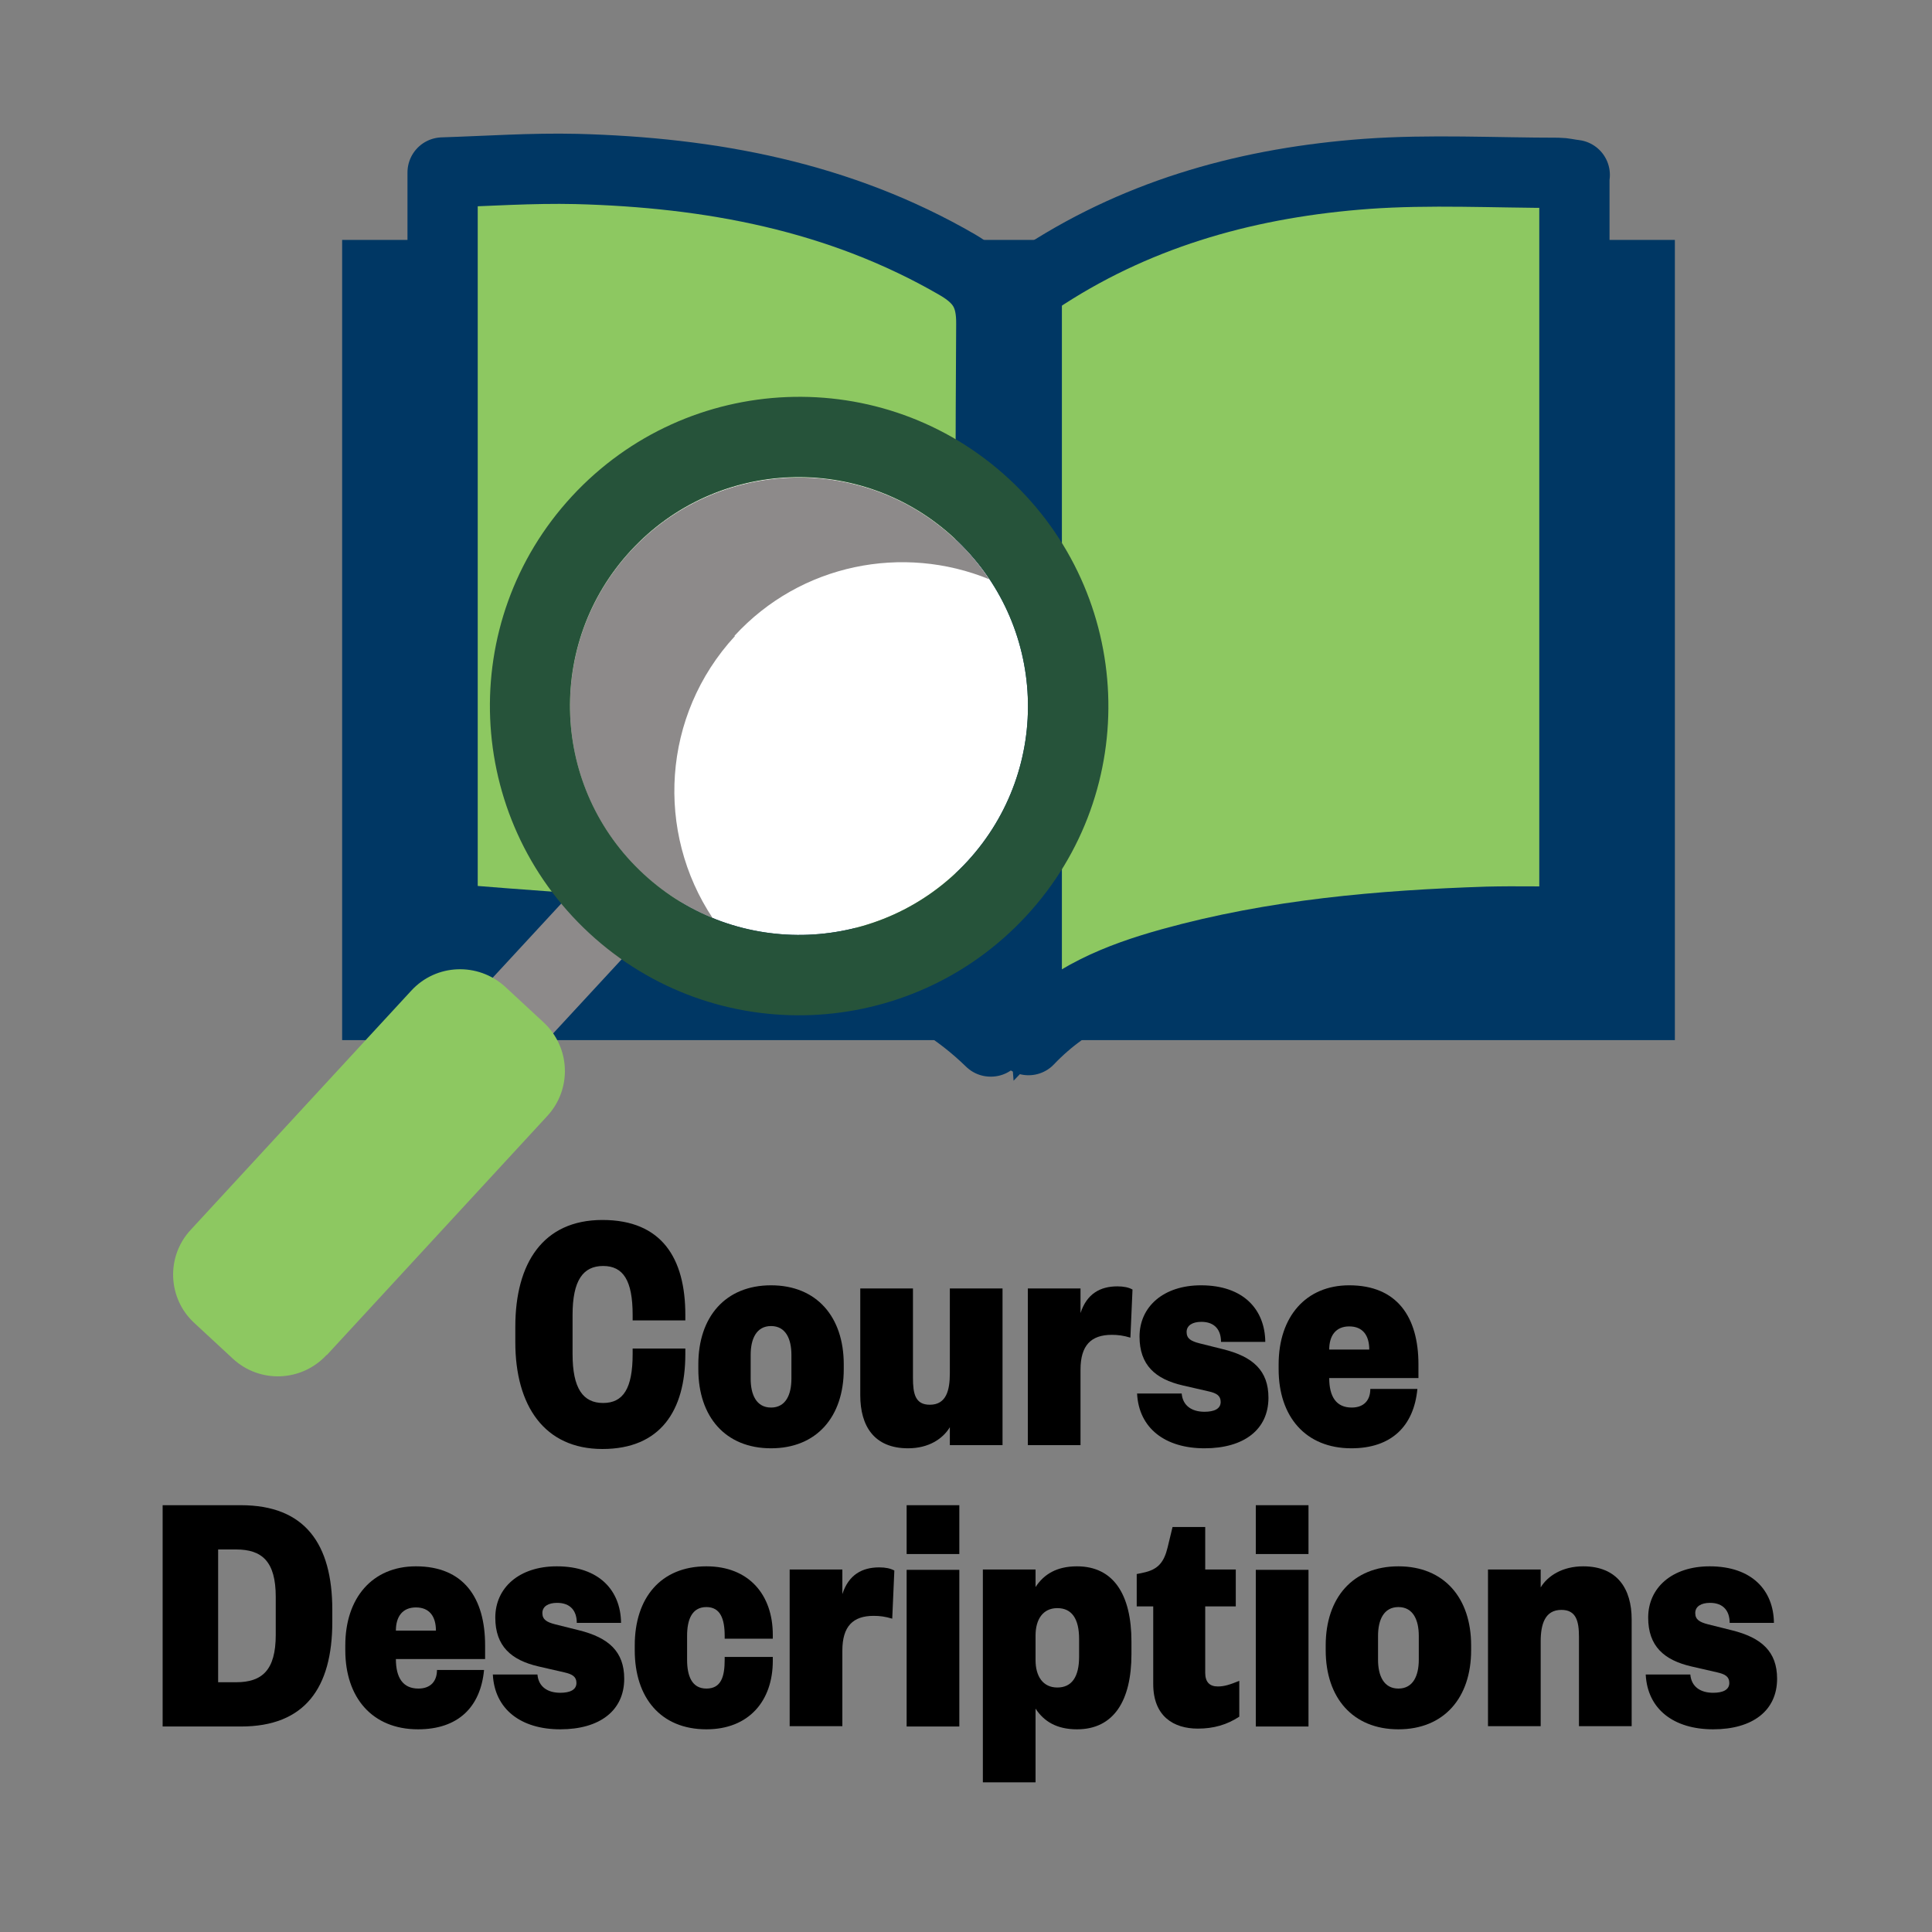
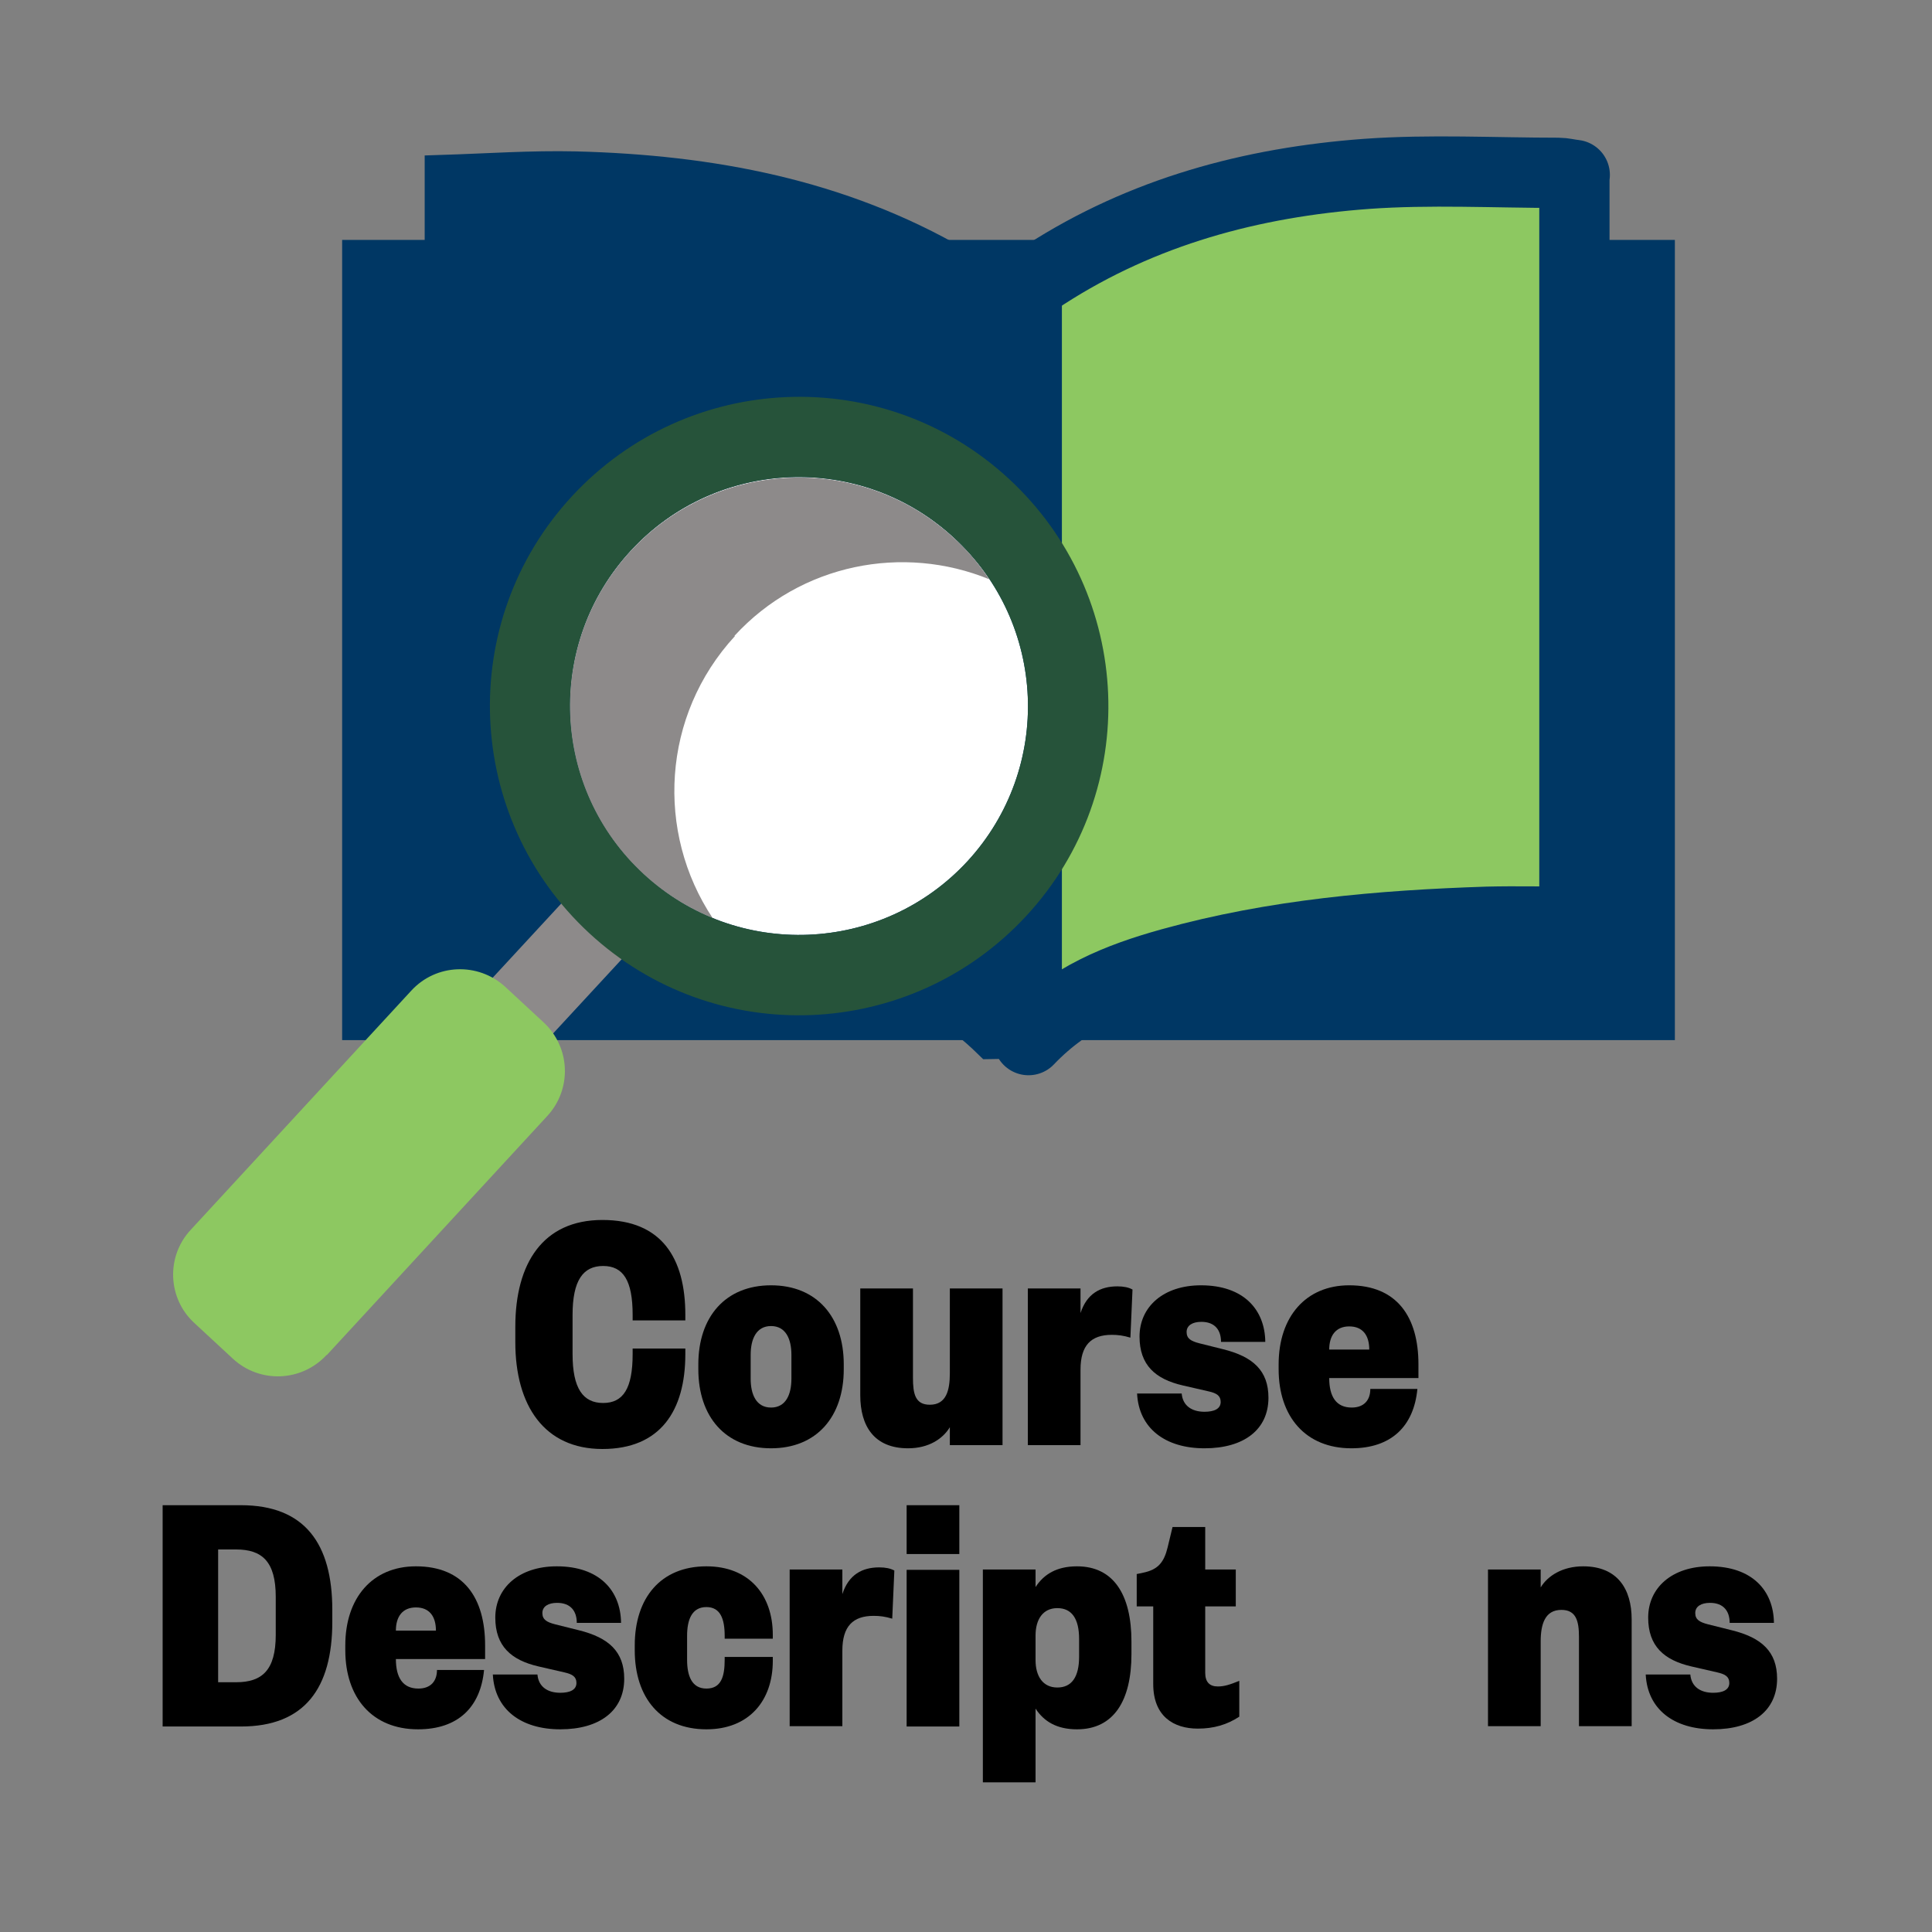
<svg xmlns="http://www.w3.org/2000/svg" id="a" data-name="Layer 1" viewBox="0 0 55 55">
  <rect x="0" y="0" width="55" height="55" fill="#808080" stroke="none" />
  <defs>
    <style>
      .b {
        stroke-linecap: round;
        stroke-linejoin: round;
        stroke-width: 2px;
      }

      .b, .c {
        stroke: #003764;
      }

      .b, .d {
        fill: #8dc861;
      }

      .c {
        stroke-miterlimit: 10;
      }

      .c, .e {
        fill: #003764;
      }

      .f, .g, .h, .d, .i, .e {
        stroke-width: 0px;
      }

      .g {
        fill: #26533a;
      }

      .h {
        fill: #8d8a8a;
      }

      .i {
        fill: #fff;
      }
    </style>
  </defs>
  <g>
    <path class="f" d="m14.67,37.77c0-1.81.79-3.04,2.48-3.04s2.36,1.09,2.36,2.7v.16h-1.5v-.16c0-.98-.27-1.39-.84-1.39s-.87.41-.87,1.39v1.12c0,.98.3,1.39.87,1.39s.84-.41.84-1.39v-.16h1.5v.16c0,1.61-.71,2.7-2.36,2.7s-2.48-1.23-2.48-3.04v-.44Z" />
    <path class="f" d="m19.88,38.98v-.14c0-1.35.77-2.25,2.07-2.25s2.07.9,2.07,2.25v.14c0,1.35-.77,2.25-2.07,2.25s-2.07-.9-2.07-2.25Zm2.65.27v-.68c0-.45-.16-.82-.58-.82s-.58.37-.58.82v.68c0,.45.16.82.58.82s.58-.37.58-.82Z" />
    <path class="f" d="m27.04,36.68h1.5v4.46h-1.5v-.51c-.2.33-.6.6-1.19.6-.97,0-1.36-.64-1.36-1.51v-3.04h1.5v2.54c0,.45.06.77.48.77.47,0,.57-.41.57-.9v-2.41Z" />
    <path class="f" d="m32.18,38.08c-.2-.06-.35-.08-.53-.08-.59,0-.89.3-.89.99v2.15h-1.5v-4.46h1.5v.7c.18-.55.56-.76,1.05-.76.18,0,.32.03.43.09l-.06,1.37Z" />
    <path class="f" d="m33.64,39.67c.03.35.29.52.65.52.27,0,.46-.08.46-.28,0-.18-.12-.25-.34-.3l-.74-.17c-.78-.18-1.23-.58-1.23-1.39,0-.85.68-1.46,1.75-1.46,1.21,0,1.82.69,1.83,1.61h-1.26c0-.33-.17-.57-.56-.57-.25,0-.42.1-.42.29s.13.26.36.32l.68.17c.85.21,1.29.61,1.29,1.38,0,.91-.7,1.44-1.82,1.44s-1.87-.57-1.92-1.56h1.27Z" />
    <path class="f" d="m36.4,38.98v-.14c0-1.35.77-2.25,2.01-2.25,1.36,0,1.97.9,1.97,2.25v.39h-2.54c0,.53.2.84.64.84.35,0,.53-.21.53-.53h1.34c-.1,1.06-.74,1.69-1.88,1.69-1.3,0-2.07-.9-2.07-2.25Zm2.58-.56c0-.41-.19-.66-.57-.66s-.57.26-.57.66h1.14Z" />
    <path class="f" d="m4.63,42.85h2.23c1.82,0,2.6,1.1,2.6,2.98v.34c0,1.88-.78,2.98-2.6,2.98h-2.23v-6.3Zm2.09,5.04c.74,0,1.13-.34,1.13-1.35v-1.08c0-1.01-.39-1.35-1.13-1.35h-.51v3.78h.51Z" />
    <path class="f" d="m9.83,46.98v-.14c0-1.35.77-2.25,2.01-2.25,1.36,0,1.97.9,1.97,2.25v.39h-2.54c0,.53.2.84.64.84.35,0,.53-.21.53-.53h1.34c-.1,1.06-.74,1.69-1.88,1.69-1.3,0-2.07-.9-2.07-2.25Zm2.58-.56c0-.41-.19-.66-.57-.66s-.57.26-.57.66h1.14Z" />
    <path class="f" d="m15.3,47.67c.03.35.29.52.65.52.27,0,.46-.08.46-.28,0-.18-.12-.25-.34-.3l-.74-.17c-.78-.18-1.23-.58-1.23-1.39,0-.85.68-1.46,1.75-1.46,1.21,0,1.82.69,1.83,1.61h-1.26c0-.33-.17-.57-.56-.57-.25,0-.42.1-.42.29s.13.26.36.32l.68.17c.85.21,1.29.61,1.29,1.38,0,.91-.7,1.44-1.82,1.44s-1.87-.57-1.92-1.56h1.27Z" />
    <path class="f" d="m18.07,46.84c0-1.35.74-2.25,2.04-2.25,1.21,0,1.89.81,1.89,1.95v.11h-1.37v-.08c0-.48-.12-.82-.52-.82-.42,0-.55.37-.55.82v.68c0,.45.13.82.55.82s.52-.34.52-.82v-.08h1.37v.11c0,1.14-.68,1.95-1.89,1.95-1.3,0-2.04-.9-2.04-2.25v-.14Z" />
    <path class="f" d="m25.4,46.08c-.2-.06-.35-.08-.53-.08-.59,0-.89.3-.89.99v2.15h-1.5v-4.46h1.5v.7c.18-.55.56-.76,1.05-.76.18,0,.32.03.43.09l-.06,1.37Z" />
    <path class="f" d="m25.81,42.85h1.5v1.39h-1.5v-1.39Zm1.5,1.84v4.46h-1.5v-4.46h1.5Z" />
    <path class="f" d="m29.48,50.74h-1.5v-6.06h1.5v.5c.24-.37.61-.59,1.18-.59,1.05,0,1.55.82,1.55,2.14v.36c0,1.32-.5,2.14-1.55,2.14-.57,0-.94-.22-1.18-.59v2.1Zm1.24-4.08c0-.58-.21-.88-.62-.88s-.62.32-.62.78v.7c0,.46.21.78.62.78s.62-.3.62-.88v-.5Z" />
    <path class="f" d="m32.83,45.73h-.47v-.92l.19-.04c.43-.09.59-.31.69-.72l.14-.58h.93v1.21h.87v1.05h-.87v1.89c0,.26.12.39.36.39.18,0,.34-.05.61-.16v1.02c-.35.23-.73.34-1.18.34-.69,0-1.27-.35-1.27-1.27v-2.21Z" />
-     <path class="f" d="m35.75,42.85h1.5v1.39h-1.5v-1.39Zm1.5,1.84v4.46h-1.5v-4.46h1.5Z" />
-     <path class="f" d="m37.74,46.98v-.14c0-1.35.77-2.25,2.07-2.25s2.07.9,2.07,2.25v.14c0,1.35-.77,2.25-2.07,2.25s-2.07-.9-2.07-2.25Zm2.65.27v-.68c0-.45-.16-.82-.58-.82s-.58.37-.58.82v.68c0,.45.16.82.58.82s.58-.37.58-.82Z" />
    <path class="f" d="m43.86,49.14h-1.5v-4.46h1.5v.51c.2-.33.62-.6,1.21-.6.97,0,1.38.64,1.38,1.51v3.04h-1.5v-2.54c0-.45-.08-.77-.5-.77-.47,0-.59.41-.59.9v2.41Z" />
    <path class="f" d="m48.12,47.67c.03.35.29.52.65.52.27,0,.46-.08.46-.28,0-.18-.12-.25-.34-.3l-.74-.17c-.78-.18-1.23-.58-1.23-1.39,0-.85.68-1.46,1.75-1.46,1.21,0,1.82.69,1.83,1.61h-1.26c0-.33-.17-.57-.56-.57-.25,0-.42.1-.42.29s.13.26.36.32l.68.17c.85.21,1.29.61,1.29,1.38,0,.91-.7,1.44-1.82,1.44s-1.87-.57-1.92-1.56h1.27Z" />
  </g>
  <rect class="e" x="9.74" y="6.83" width="37.94" height="22.78" />
-   <path class="c" d="m44.82,4.98c-.18-.02-.33-.06-.47-.06-1.82,0-3.65-.1-5.46.03-3.26.24-6.36,1.08-9.15,2.87-.33.21-.52.43-.52.87.01,6.77,0,13.53,0,20.3,0,.18.03.35.05.62,1.17-1.22,2.58-1.77,4.05-2.19,2.94-.82,5.97-1.08,9.01-1.18.82-.03,1.64,0,2.48,0V4.98Z" />
  <path class="c" d="m28.2,29.65c0-.41,0-.66,0-.92,0-6.5-.02-13,.01-19.5,0-.83-.26-1.28-.96-1.69-3.36-1.95-7.03-2.63-10.85-2.73-1.27-.03-2.54.06-3.81.1v21.29c.26,0,.47-.02.69,0,2.89.24,5.79.38,8.66.76,2.23.3,4.42.9,6.25,2.69Z" />
  <path class="b" d="m44.82,4.98v21.26c-.84,0-1.66-.02-2.48,0-3.04.1-6.06.36-9.01,1.18-1.47.41-2.88.96-4.05,2.19-.02-.27-.05-.44-.05-.62,0-6.77,0-13.53,0-20.3,0-.44.19-.66.52-.87,2.79-1.8,5.89-2.63,9.15-2.87,1.81-.13,3.64-.03,5.46-.03.15,0,.29.04.47.06Z" />
-   <path class="b" d="m28.2,29.65c-1.83-1.78-4.02-2.39-6.25-2.69-2.87-.38-5.77-.52-8.66-.76-.21-.02-.43,0-.69,0V4.91c1.27-.04,2.54-.13,3.81-.1,3.81.1,7.49.78,10.85,2.73.7.41.97.86.96,1.69-.04,6.5-.02,13-.01,19.5,0,.25,0,.51,0,.92Z" />
  <g>
    <path class="i" d="m27.54,24.52c-2.44,2.64-6.56,2.81-9.21.37-2.65-2.44-2.82-6.56-.38-9.21,2.44-2.65,6.57-2.81,9.21-.37,2.65,2.44,2.82,6.56.38,9.21Z" />
    <path class="h" d="m20.91,18.1c1.89-2.06,4.81-2.61,7.25-1.61-.28-.42-.61-.82-1-1.17-2.64-2.44-6.77-2.27-9.21.37-2.44,2.65-2.27,6.77.38,9.21.59.54,1.26.95,1.96,1.24-1.63-2.45-1.45-5.77.63-8.03Z" />
    <rect class="h" x="13.17" y="26.41" width="5.37" height="2.34" transform="translate(-15.16 20.5) rotate(-47.25)" />
    <path class="g" d="m28.72,13.63c-3.57-3.3-9.14-3.07-12.44.5-3.3,3.57-3.07,9.14.5,12.44,3.57,3.3,9.14,3.07,12.44-.5,3.3-3.57,3.07-9.14-.5-12.44Zm-1.18,10.89c-2.44,2.64-6.56,2.81-9.21.37-2.65-2.44-2.82-6.56-.38-9.21,2.44-2.65,6.57-2.81,9.21-.37,2.65,2.44,2.82,6.56.38,9.21Z" />
    <path class="d" d="m9.3,38.57c-.71.77-1.9.82-2.67.11l-1.09-1.01c-.77-.7-.82-1.9-.11-2.66l6.28-6.81c.71-.77,1.9-.81,2.67-.11l1.09,1.01c.77.71.82,1.9.11,2.67l-6.28,6.81Z" />
  </g>
</svg>